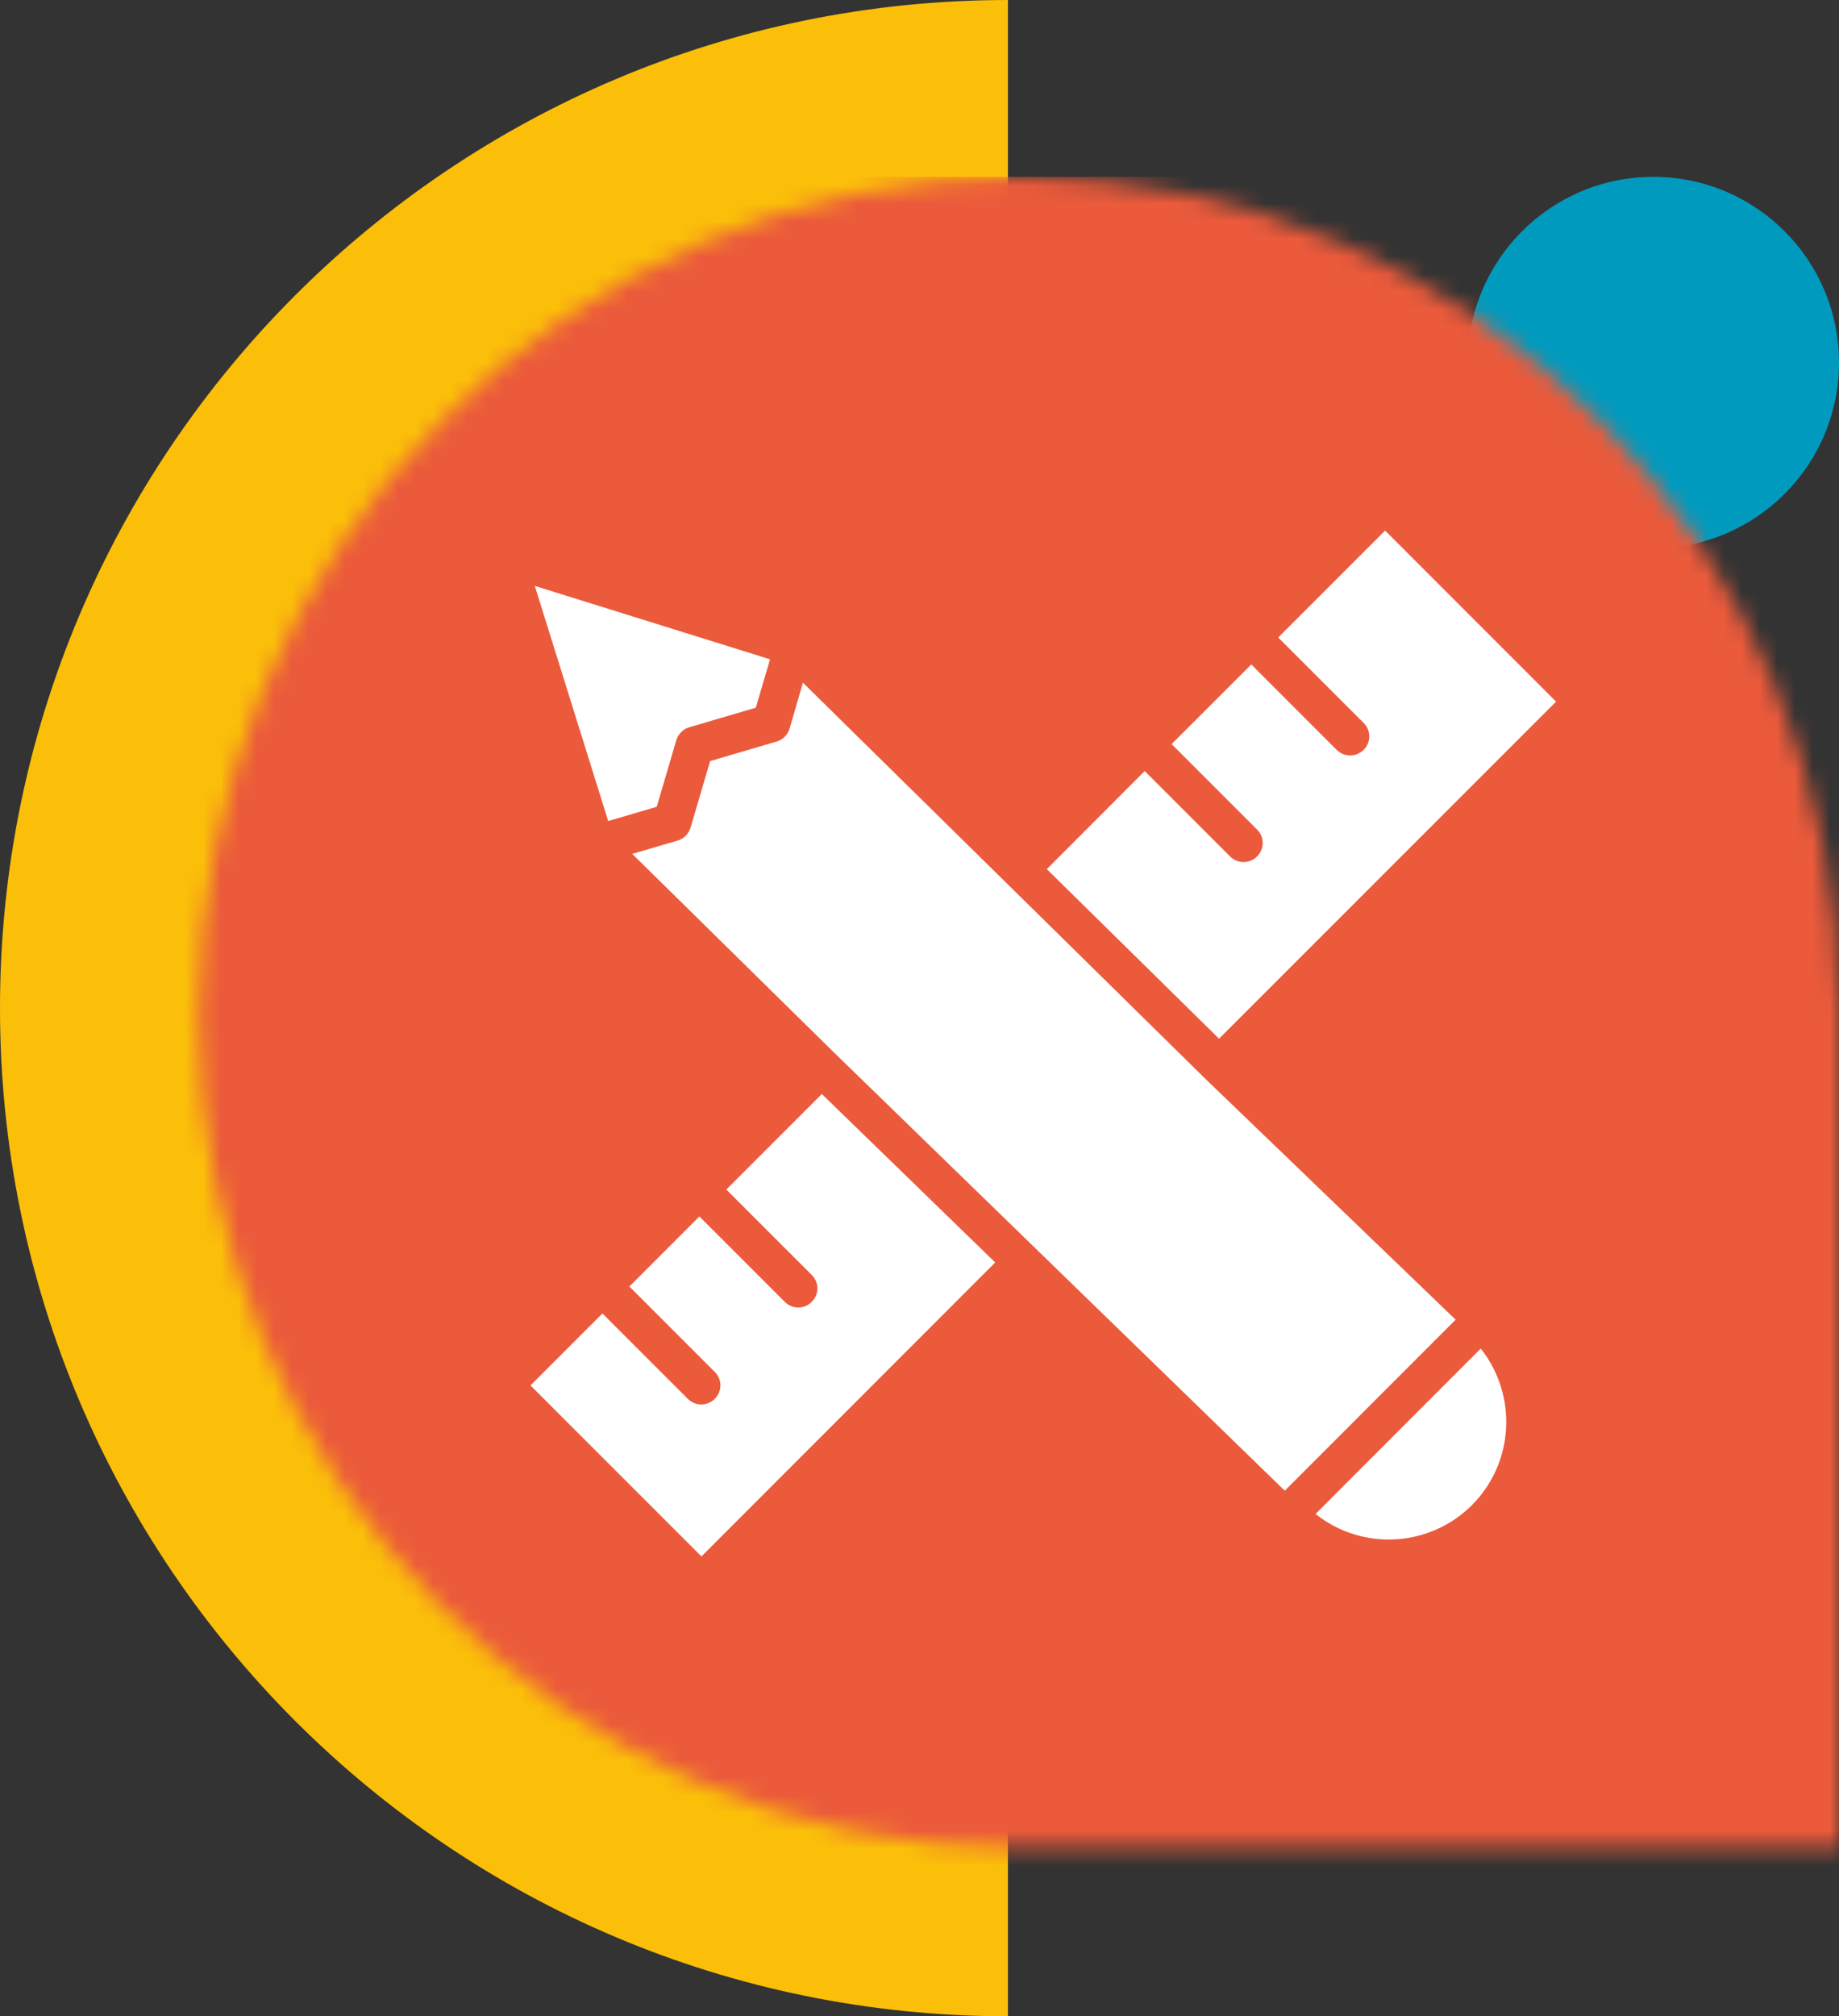
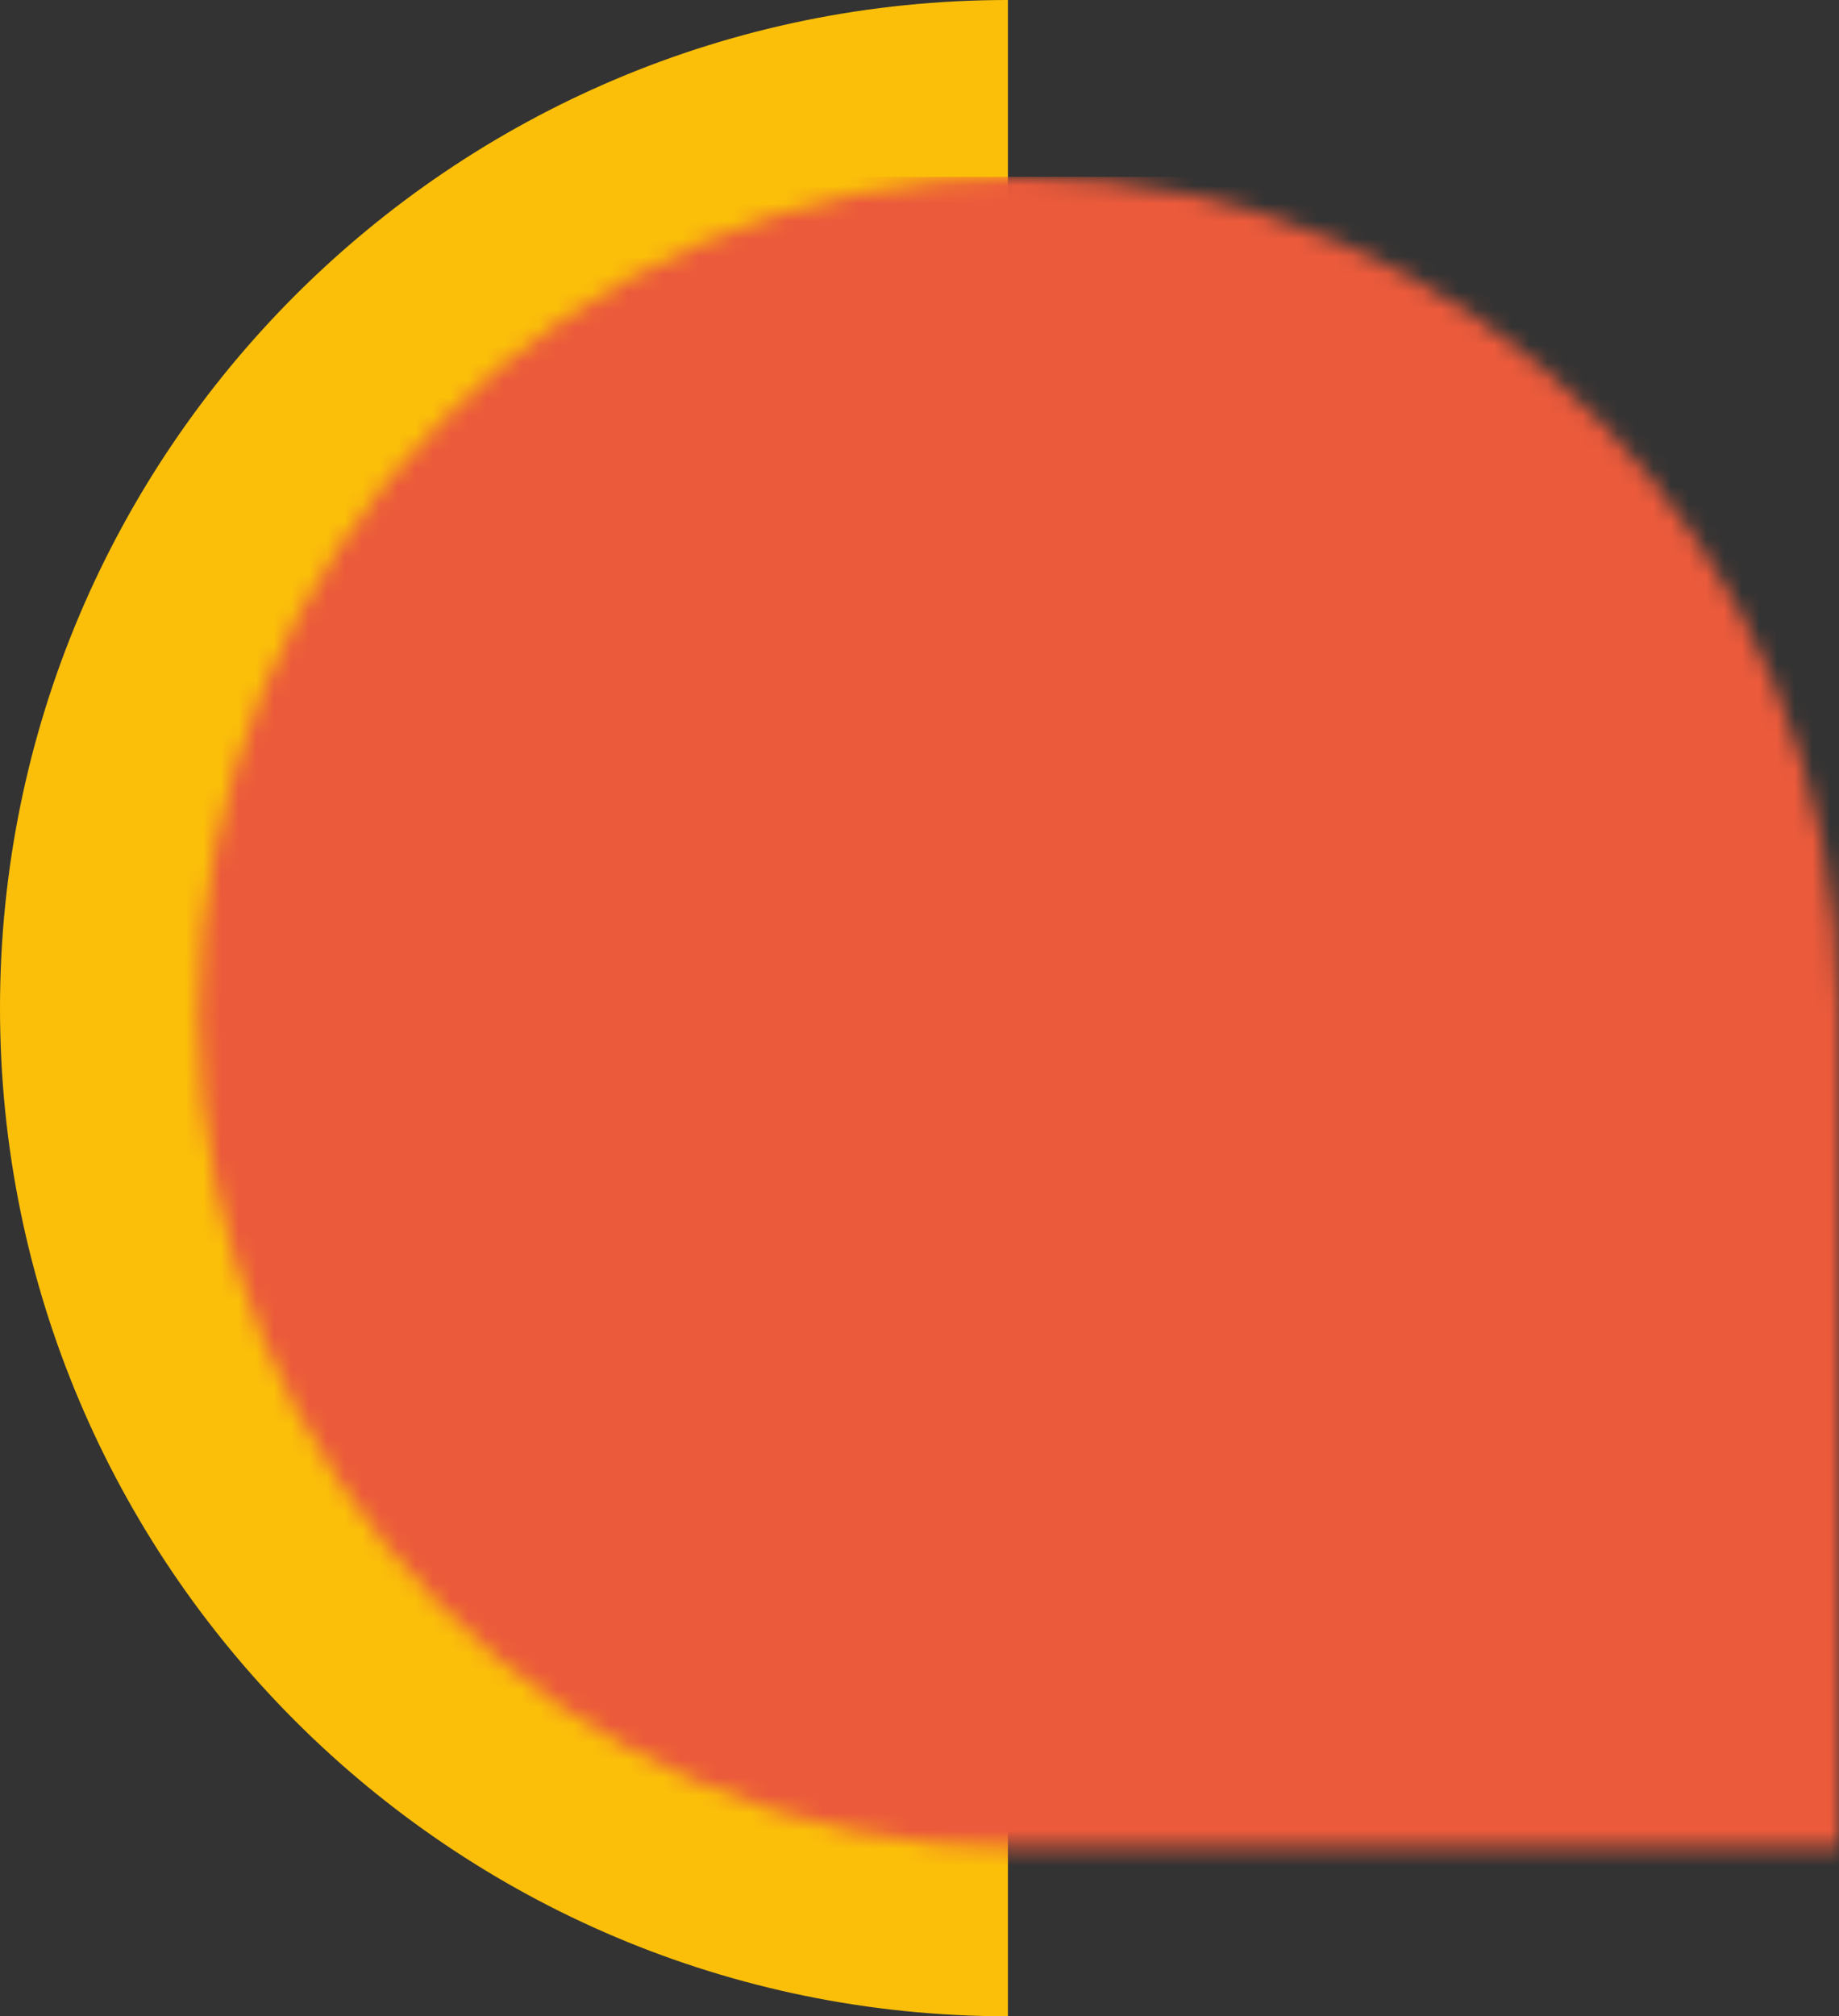
<svg xmlns="http://www.w3.org/2000/svg" width="104" height="114" viewBox="0 0 104 114" fill="none">
  <rect x="0" y="0" width="104" height="114" fill="#333333" stroke="none" />
-   <circle cx="93.5" cy="20.5" r="10.5" fill="#009ABE" />
  <path d="M-2.49139e-06 56.996C-3.86733e-06 88.474 25.517 114 57 114L57 0C25.524 -1.37585e-06 -1.11546e-06 25.519 -2.4917e-06 57.004L-2.49139e-06 56.996Z" fill="#FBBF09" />
  <mask id="mask0_878_374" style="mask-type:alpha" maskUnits="userSpaceOnUse" x="11" y="10" width="93" height="95">
    <path d="M57.455 104.464L104 104.464V57.059C104 31.087 83.295 10 57.794 10C32.105 10 11.249 31.241 11.249 57.404C11.249 83.376 31.954 104.464 57.455 104.464Z" fill="#EB5A3B" />
  </mask>
  <g mask="url(#mask0_878_374)">
    <rect x="4.397" y="10" width="106.7" height="106.7" fill="#EB5A3B" />
  </g>
  <g clip-path="url(#clip0_878_374)">
-     <path d="M43.548 37.277L42.741 40.014L38.981 41.12C38.627 41.22 38.355 41.502 38.246 41.855L37.14 45.615L34.395 46.422L30.244 33.127L43.548 37.277ZM39.669 88L30 78.331L34.069 74.261L38.9 79.092C39.108 79.3 39.39 79.409 39.661 79.409C39.932 79.409 40.214 79.3 40.422 79.092C40.848 78.666 40.848 77.986 40.422 77.569L35.592 72.739L39.552 68.778L44.383 73.609C44.591 73.817 44.873 73.926 45.144 73.926C45.416 73.926 45.697 73.817 45.906 73.609C46.331 73.183 46.331 72.503 45.906 72.086L41.075 67.256L46.476 61.854L56.282 71.379L39.67 88H39.669ZM83.242 85.1C80.823 87.51 77.007 87.683 74.397 85.598L83.74 76.246C85.816 78.865 85.652 82.68 83.242 85.1ZM72.657 84.284L47.154 59.498L35.754 48.279L38.319 47.527C38.672 47.428 38.944 47.146 39.053 46.793L40.159 43.032L43.92 41.926C44.273 41.827 44.546 41.545 44.654 41.192L45.407 38.599L68.172 61.002L82.319 74.614L72.658 84.283L72.657 84.284ZM68.941 58.728L59.199 49.14L64.736 43.594L69.566 48.424C69.775 48.633 70.056 48.741 70.328 48.741C70.599 48.741 70.881 48.633 71.089 48.424C71.514 48.008 71.514 47.318 71.089 46.902L66.258 42.071L70.763 37.567L75.593 42.398C75.801 42.606 76.083 42.714 76.354 42.714C76.626 42.714 76.907 42.606 77.116 42.398C77.541 41.981 77.541 41.291 77.116 40.875L72.285 36.044L78.331 30L88 39.669L68.942 58.728H68.941Z" fill="white" />
-   </g>
+     </g>
  <defs>
    <clipPath id="clip0_878_374">
      <rect width="58" height="58" fill="white" transform="translate(30 30)" />
    </clipPath>
  </defs>
</svg>